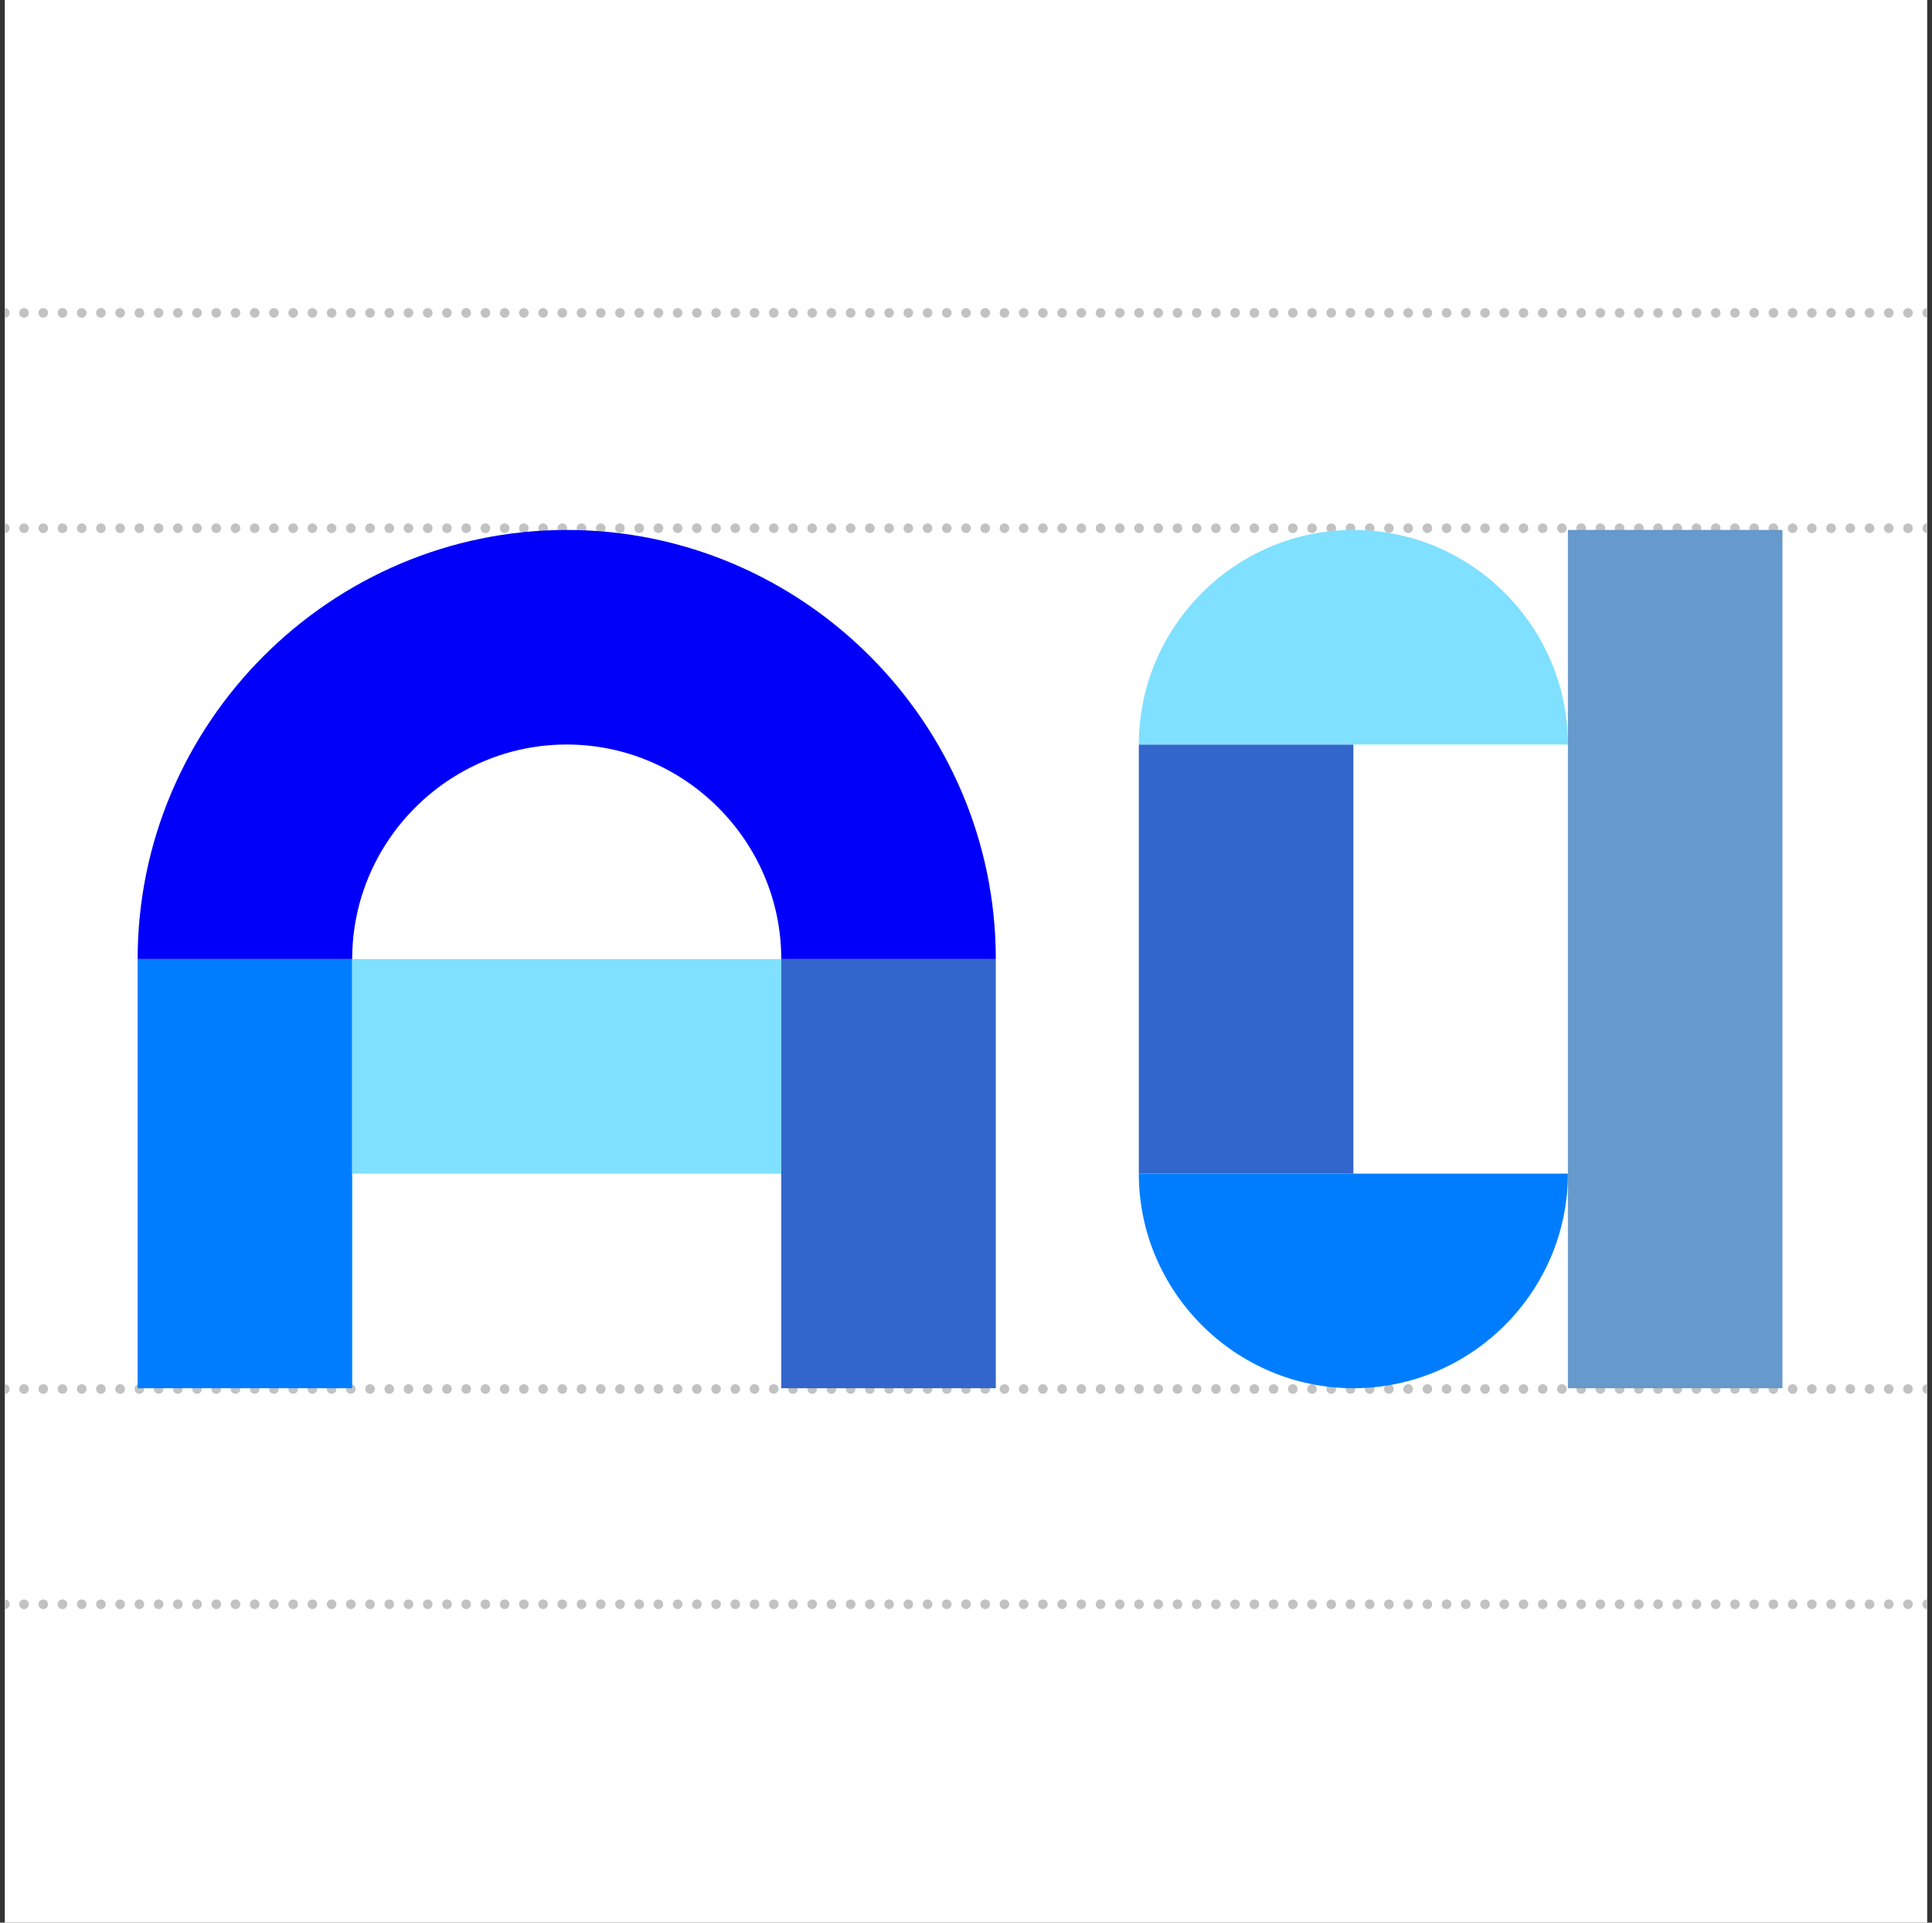
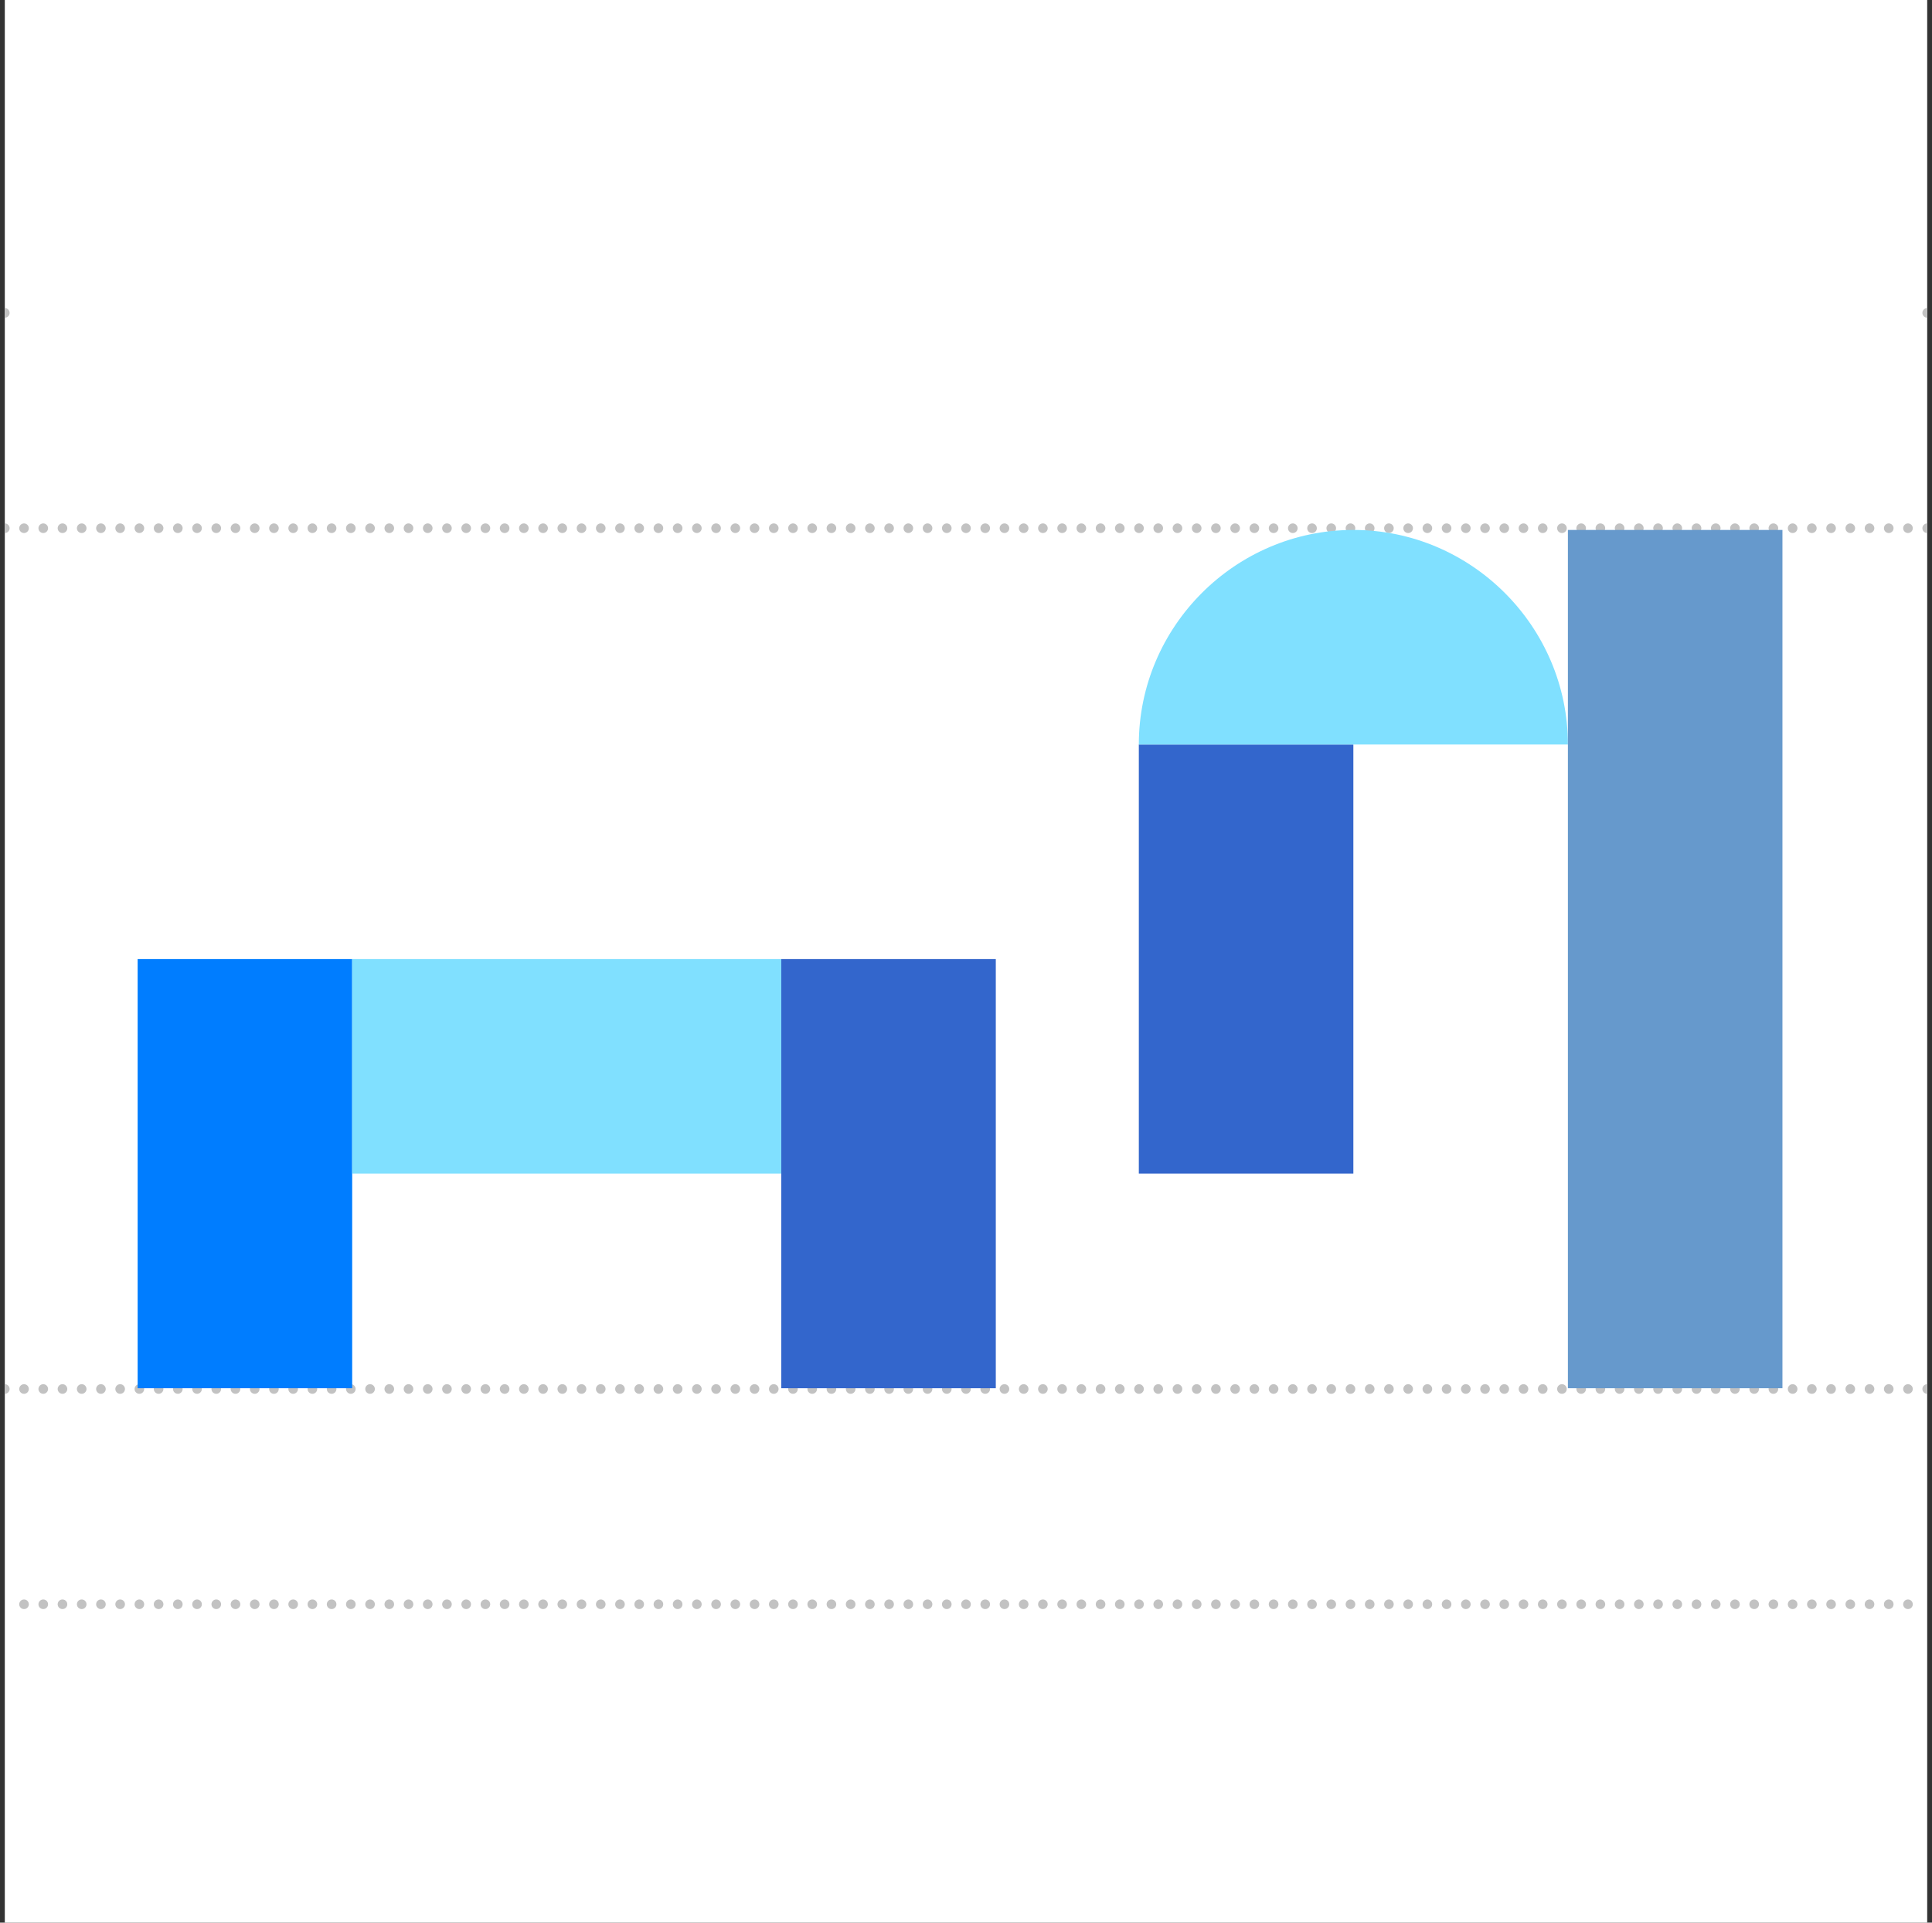
<svg xmlns="http://www.w3.org/2000/svg" id="Layer_1" data-name="Layer 1" viewBox="0 0 301.5 300">
  <rect x="0" y="0" width="301.5" height="300" fill="#333333" stroke="none" />
  <defs>
    <style>
      .cls-1, .cls-2, .cls-3 {
        fill: none;
      }

      .cls-2 {
        stroke-dasharray: 0 0 0 3;
      }

      .cls-2, .cls-3 {
        stroke: #c2c2c2;
        stroke-linecap: round;
        stroke-linejoin: round;
        stroke-width: 1.5px;
      }

      .cls-4 {
        clip-path: url(#clippath);
      }

      .cls-5 {
        fill: #69c;
      }

      .cls-6 {
        fill: #0000fa;
      }

      .cls-7 {
        fill: #007dff;
      }

      .cls-8 {
        fill: #fff;
      }

      .cls-9 {
        fill: #80e0ff;
      }

      .cls-10 {
        fill: #36c;
      }
    </style>
    <clipPath id="clippath">
      <rect class="cls-1" x=".75" width="300" height="300" />
    </clipPath>
  </defs>
  <g class="cls-4">
    <polygon class="cls-8" points=".75 0 .75 300 300.75 300 300.75 0 .75 0 .75 0" />
    <line class="cls-2" x1="3.75" y1="216.73" x2="299.25" y2="216.73" />
    <path class="cls-3" d="M.75,216.73H.75m300,0h0" />
-     <line class="cls-2" x1="3.75" y1="48.82" x2="299.25" y2="48.82" />
    <path class="cls-3" d="M.75,48.82H.75m300,0h0" />
    <line class="cls-2" x1="3.75" y1="250.32" x2="299.25" y2="250.32" />
-     <path class="cls-3" d="M.75,250.32H.75m300,0h0" />
    <line class="cls-2" x1="3.75" y1="82.42" x2="299.25" y2="82.42" />
    <path class="cls-3" d="M.75,82.42H.75m300,0h0" />
  </g>
-   <path class="cls-6" d="M54.96,149.65c0-18.41,15.07-33.48,33.48-33.48s33.48,15.07,33.48,33.48h33.48c0-36.83-30.13-66.96-66.96-66.96S21.48,112.82,21.48,149.65H54.96Z" />
  <polygon class="cls-7" points="54.96 216.61 54.96 149.65 21.48 149.65 21.48 216.61 54.96 216.61 54.96 216.61" />
  <polygon class="cls-9" points="121.92 183.13 121.92 149.65 54.96 149.65 54.96 183.13 121.92 183.13 121.92 183.13" />
  <polygon class="cls-10" points="155.4 216.61 155.4 149.65 121.92 149.65 121.92 216.61 155.4 216.61 155.4 216.61" />
  <polygon class="cls-10" points="211.2 183.13 211.2 116.17 177.72 116.17 177.72 183.13 211.2 183.13 211.2 183.13" />
  <path class="cls-9" d="M244.68,116.17c0-18.41-15.07-33.48-33.48-33.48s-33.48,15.07-33.48,33.48h66.96Z" />
  <polygon class="cls-5" points="278.16 216.61 278.16 82.69 244.68 82.69 244.68 216.61 278.16 216.61 278.16 216.61" />
-   <path class="cls-7" d="M211.2,216.61c18.41,0,33.48-15.07,33.48-33.48h-66.96c0,18.41,15.07,33.48,33.48,33.48h0Z" />
</svg>